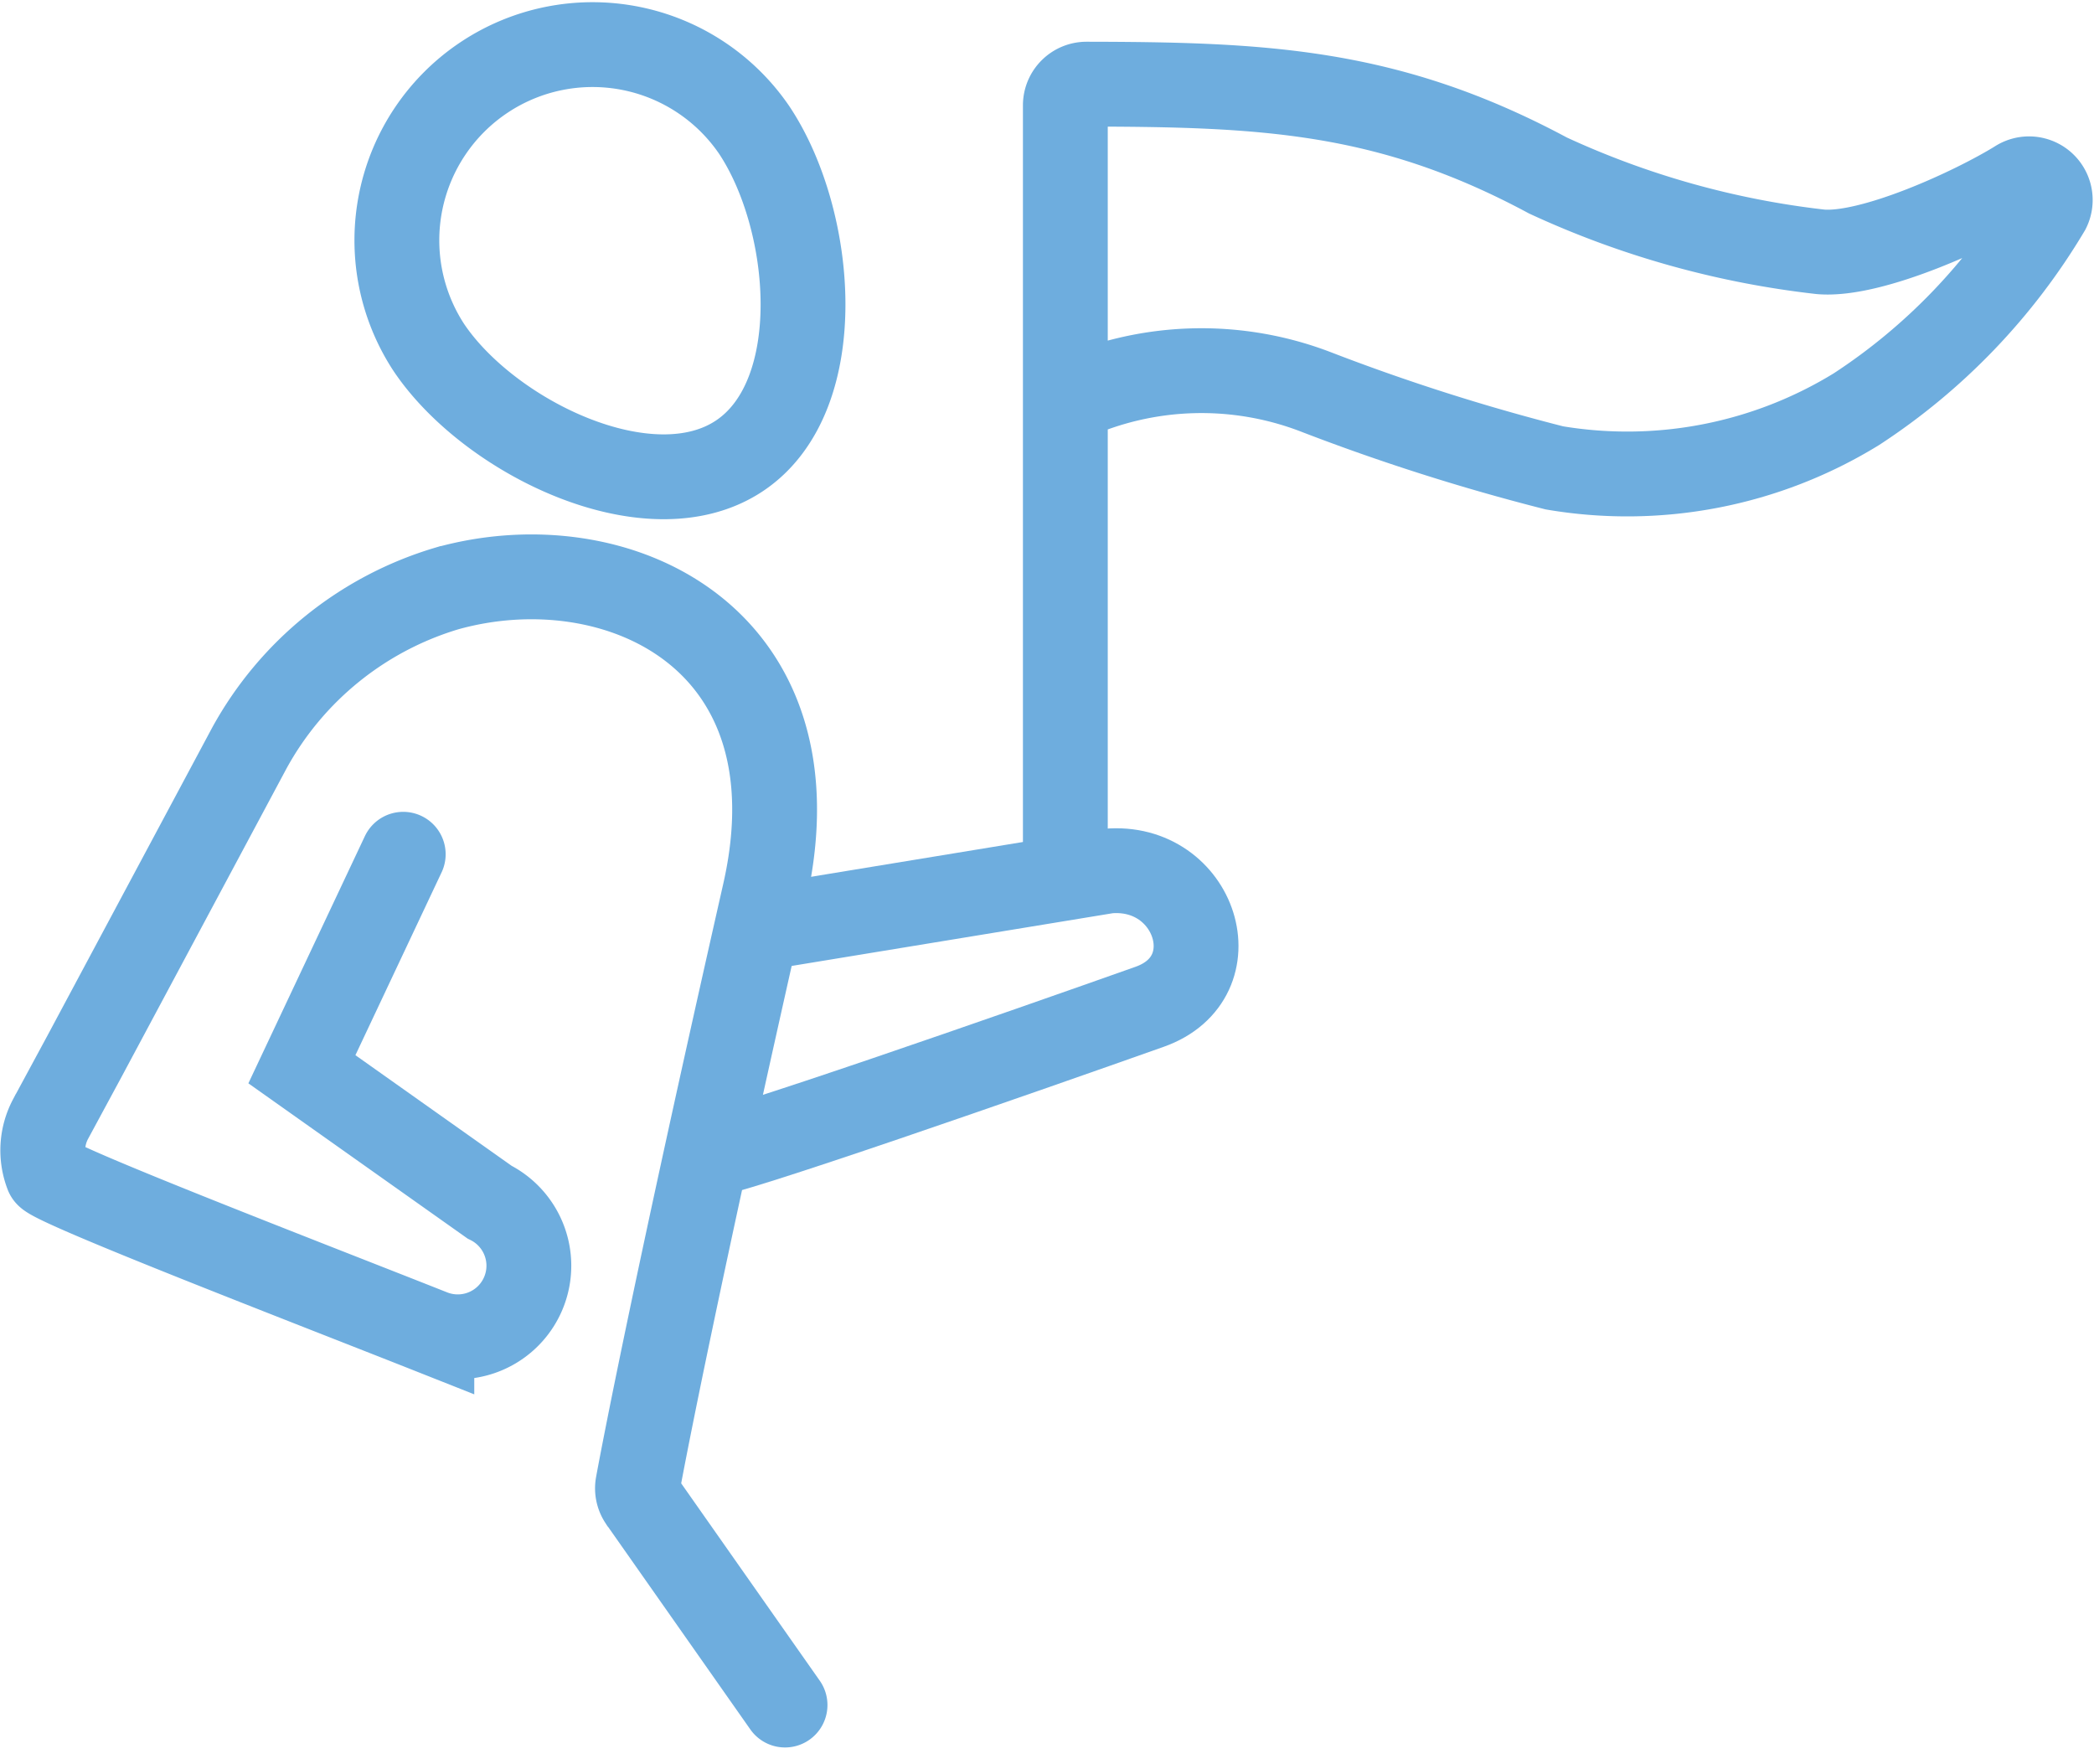
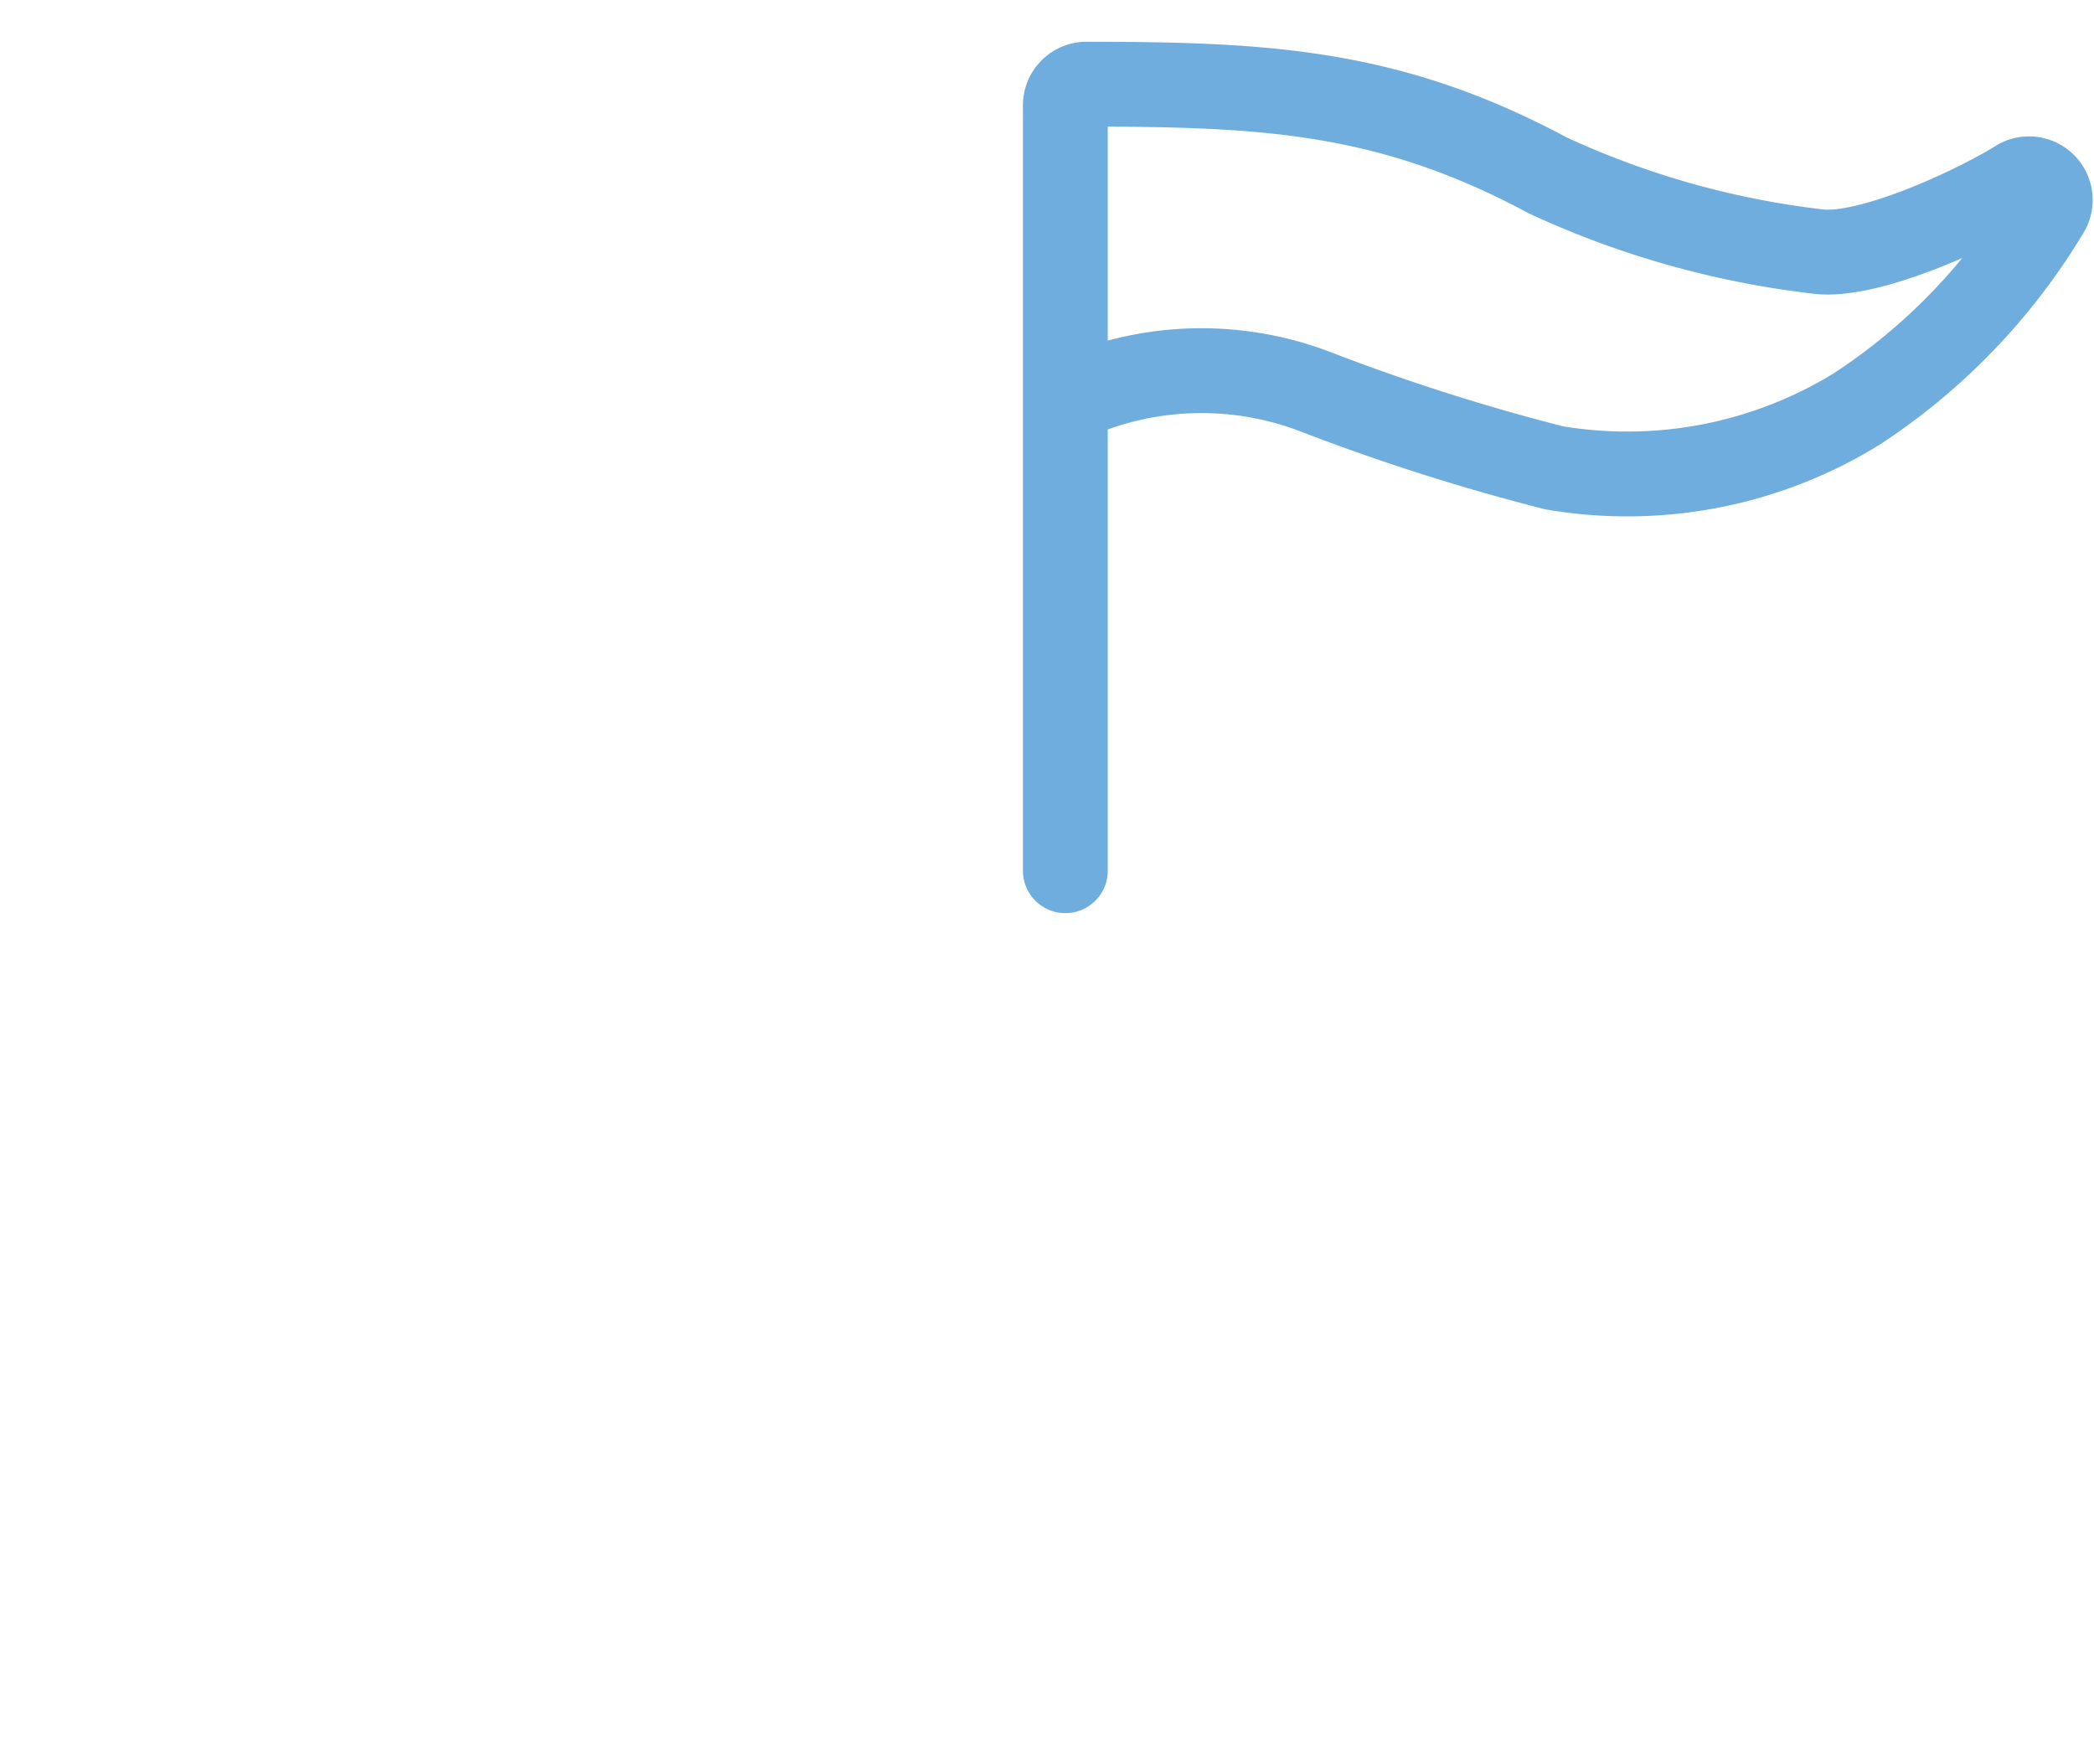
<svg xmlns="http://www.w3.org/2000/svg" width="49.371" height="41.594" viewBox="0 0 49.371 41.594">
  <g id="Group_284" data-name="Group 284" transform="translate(-226.03 -312.763)">
-     <path id="Path_461" data-name="Path 461" d="M244.539,352.963l-3.4-4.842a.494.494,0,0,1-.071-.357c.158-.857.9-4.719,2.99-13.944,1.366-6.022-3.494-8.3-7.495-7.182a7.88,7.88,0,0,0-4.653,3.76l-3.891,7.274-.8,1.481a1.571,1.571,0,0,0-.074,1.3c.1.229,6.212,2.582,9.067,3.713a1.676,1.676,0,0,0,1.36-3.06l-4.424-3.133,2.389-5.069" fill="none" stroke="#6eadde" stroke-linecap="round" stroke-miterlimit="10" stroke-width="2" />
-     <path id="Path_462" data-name="Path 462" d="M242.68,339.989c.228.1,7.562-2.463,10.456-3.489,1.952-.692,1.089-3.383-.988-3.2l-8.283,1.36" fill="none" stroke="#6eadde" stroke-miterlimit="10" stroke-width="2" />
    <path id="Path_463" data-name="Path 463" d="M251.148,333.292V315.247a.5.5,0,0,1,.5-.5c4.171.007,7.116.133,10.879,2.154a20.886,20.886,0,0,0,6.431,1.8c1.213.1,3.6-1,4.631-1.636a.5.5,0,0,1,.728.637,14.442,14.442,0,0,1-4.517,4.708,10.32,10.32,0,0,1-7.122,1.384,49.538,49.538,0,0,1-5.646-1.8,7.517,7.517,0,0,0-5.77.175" fill="none" stroke="#6eadde" stroke-linecap="round" stroke-miterlimit="10" stroke-width="2" />
-     <path id="Path_464" data-name="Path 464" d="M243.813,315.829c1.413,2.121,1.771,6.269-.35,7.682s-5.917-.446-7.33-2.567a4.614,4.614,0,0,1,7.68-5.115Z" fill="none" stroke="#6eadde" stroke-miterlimit="10" stroke-width="2" />
  </g>
</svg>